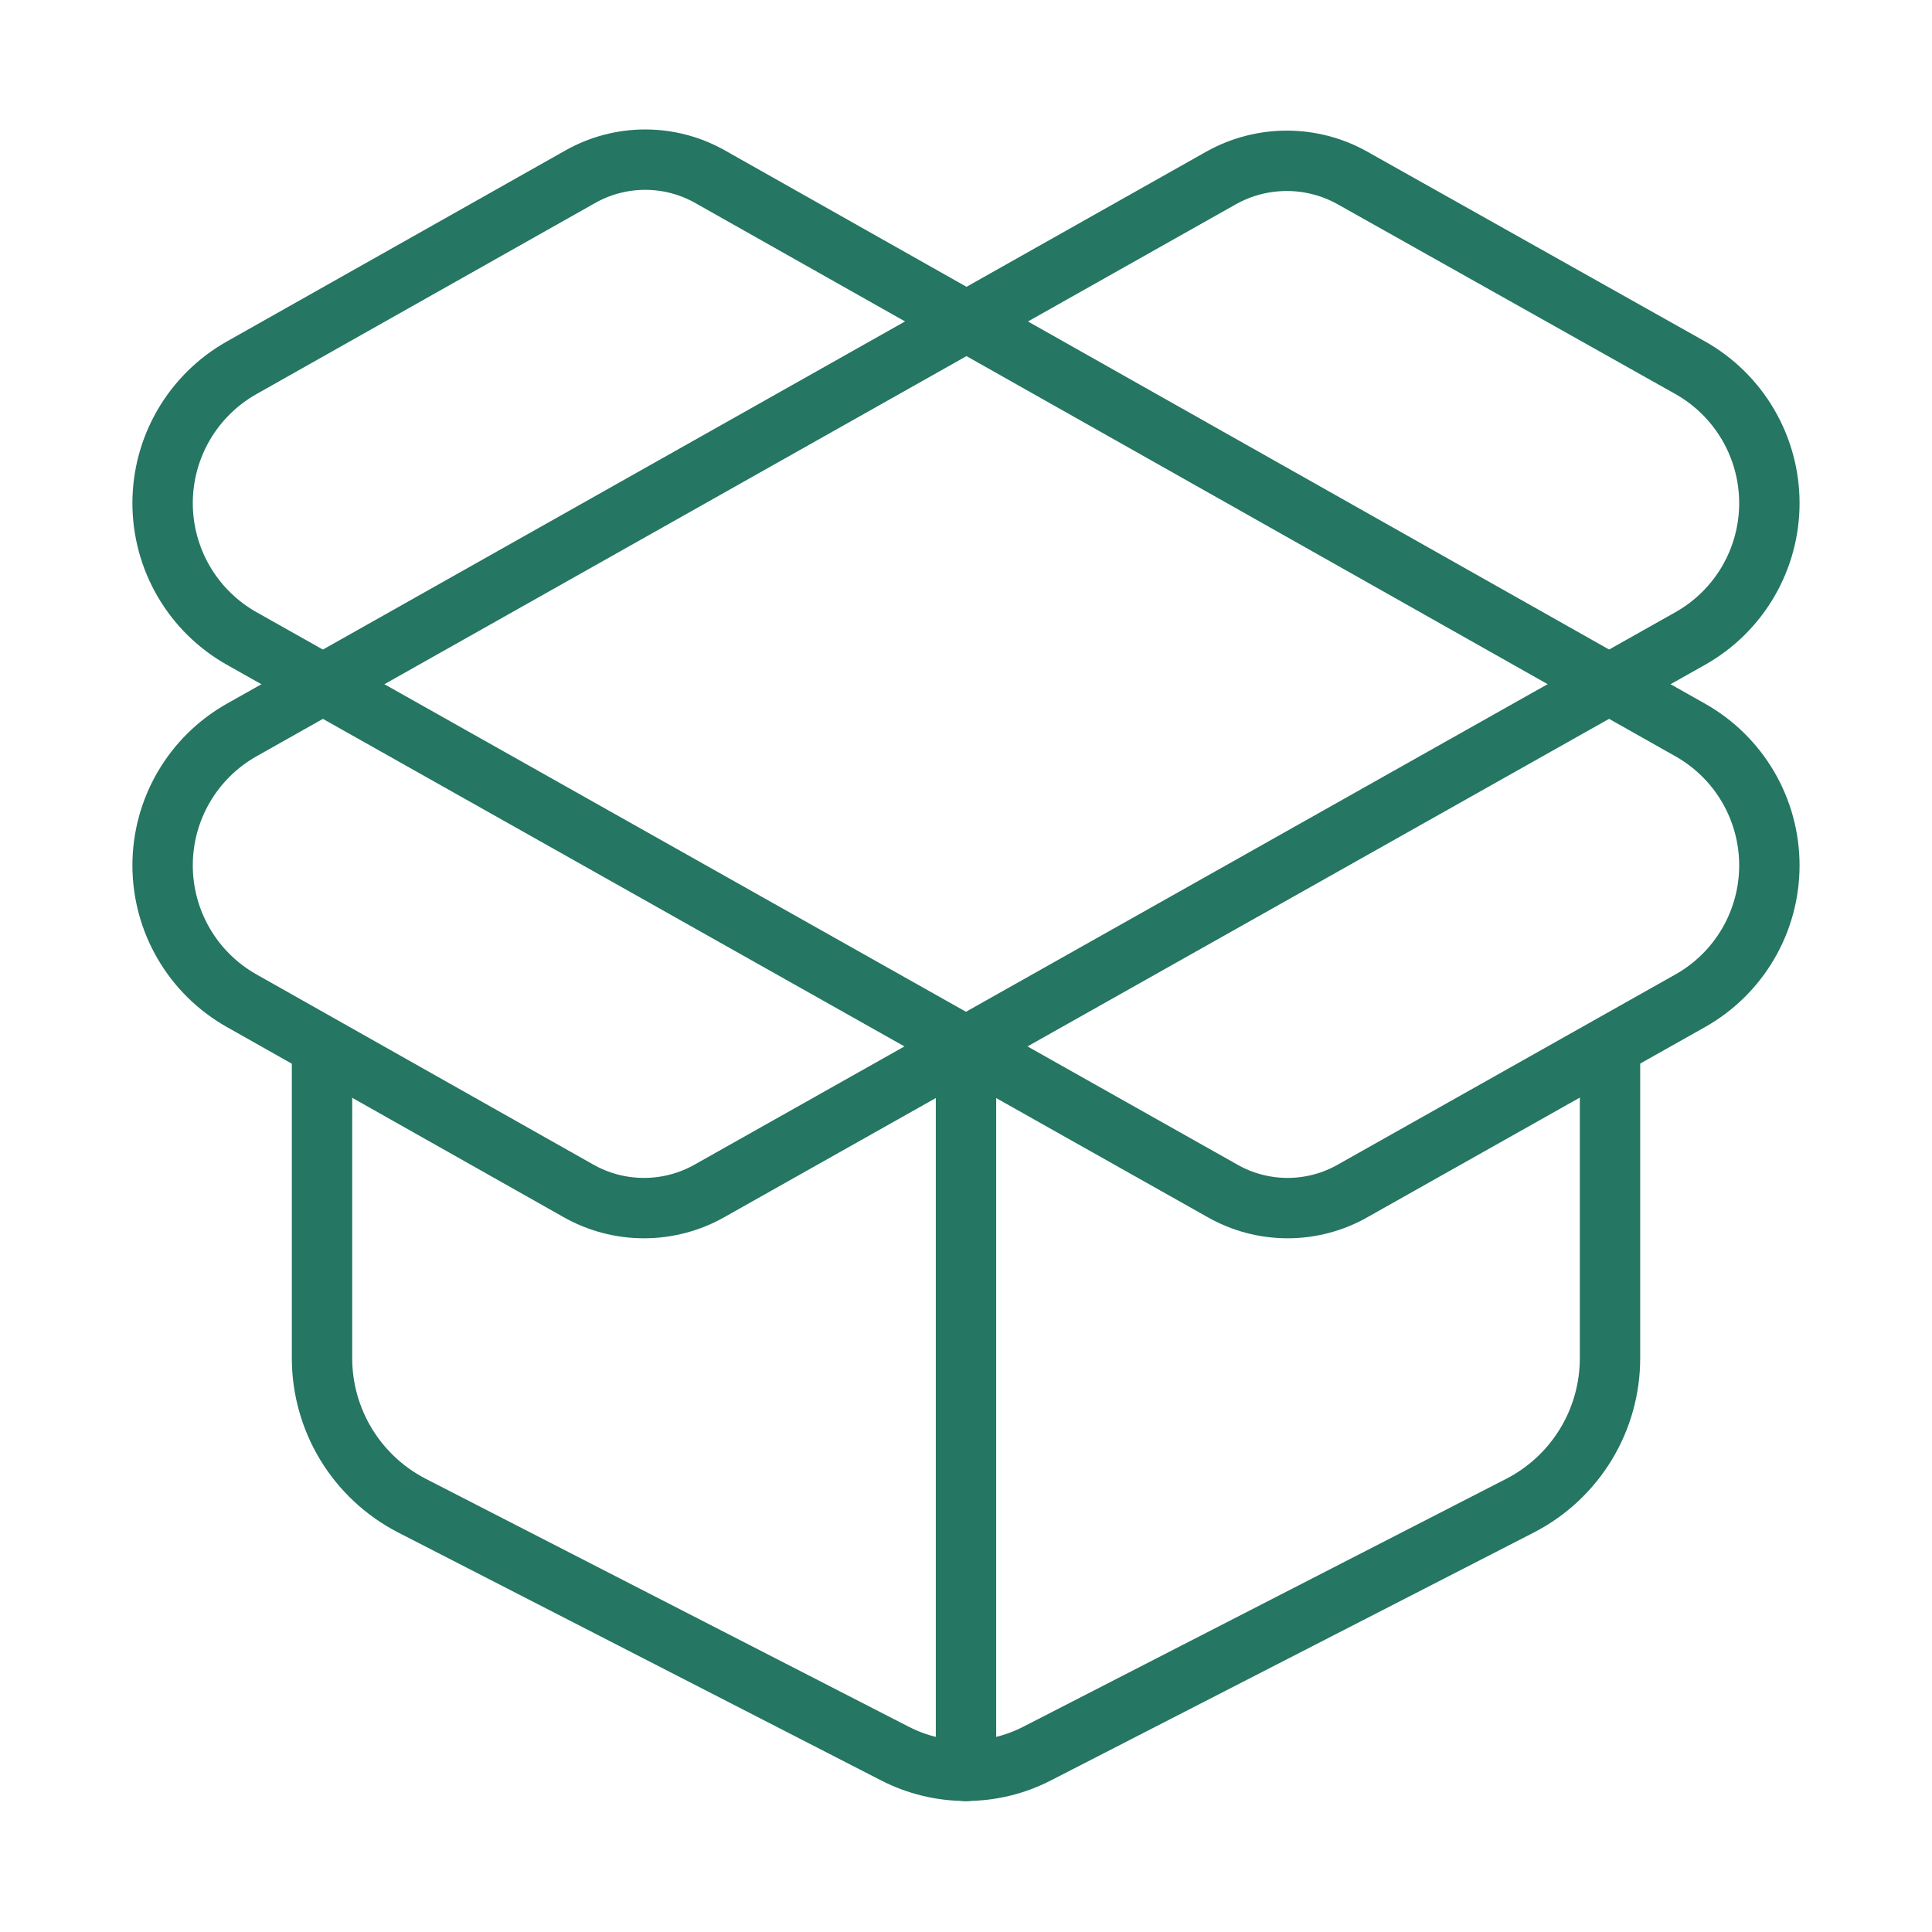
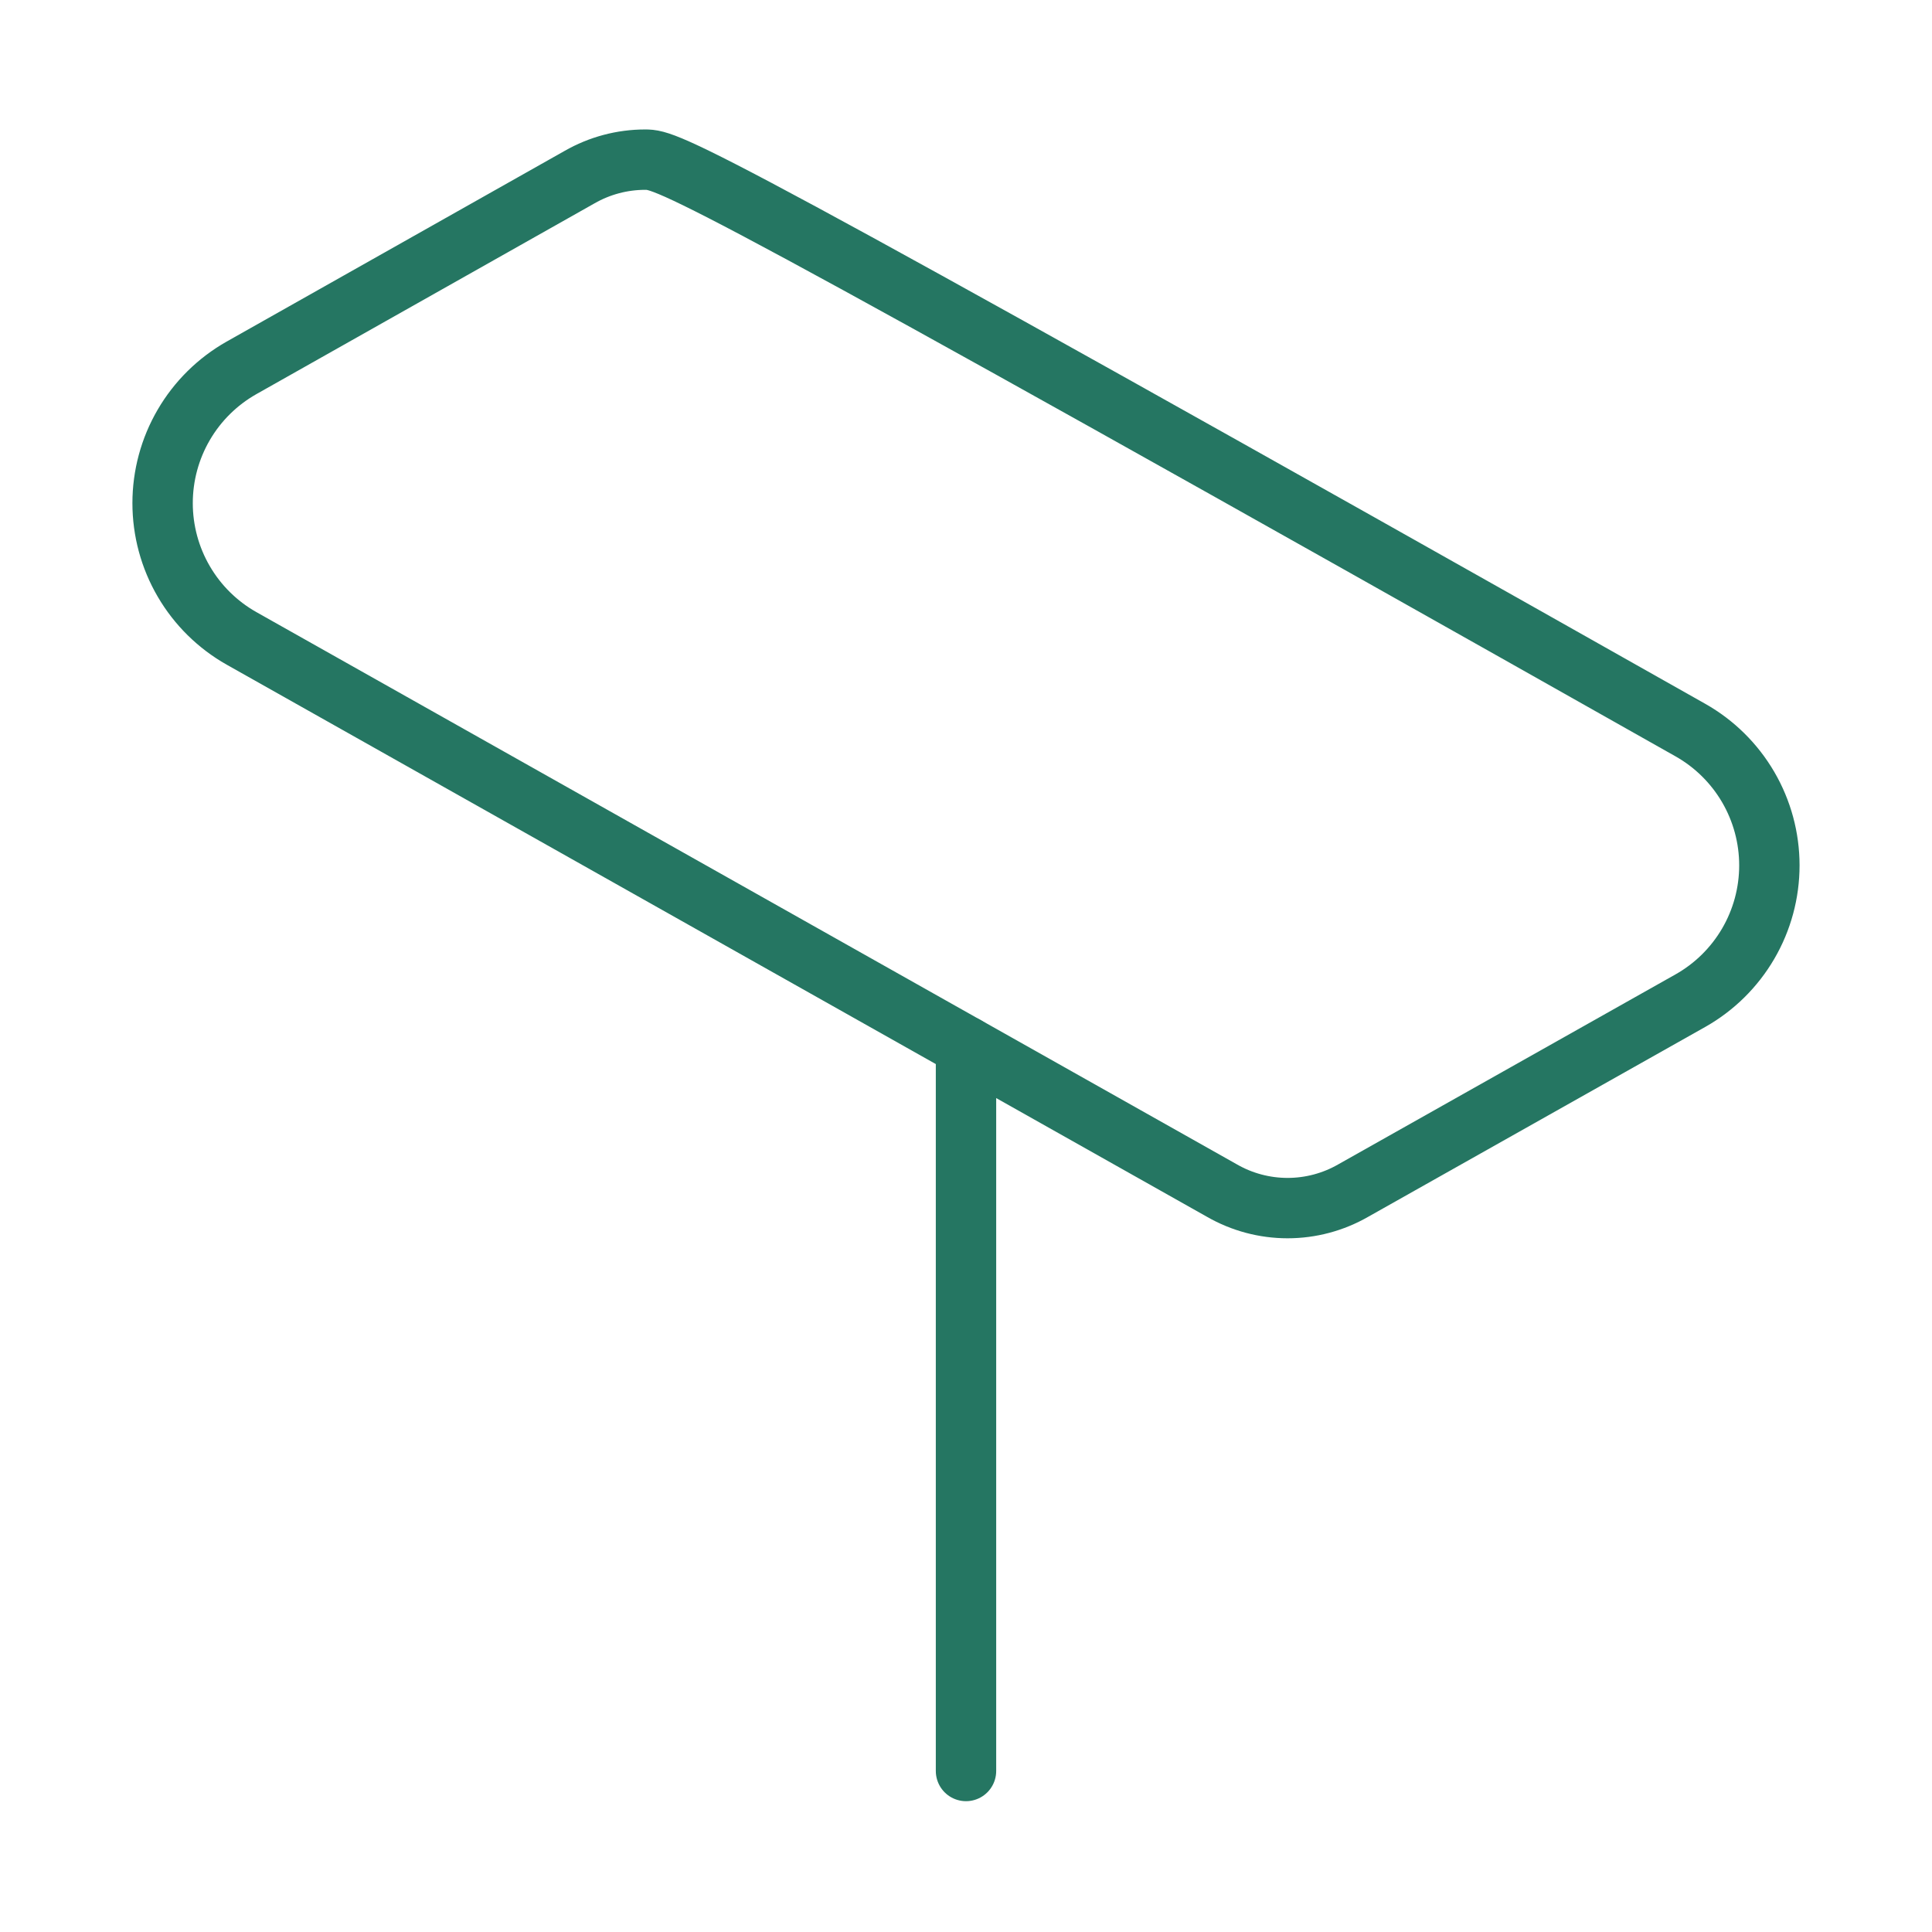
<svg xmlns="http://www.w3.org/2000/svg" width="68" height="68" viewBox="0 0 68 68" fill="none">
  <path d="M34 62.333V36.833" stroke="#257662" stroke-width="2.125" stroke-linecap="round" stroke-linejoin="round" />
-   <path d="M42.981 6.262C43.687 5.867 44.482 5.66 45.29 5.66C46.099 5.66 46.894 5.867 47.599 6.262L59.499 12.948C60.342 13.425 61.043 14.117 61.531 14.953C62.019 15.79 62.276 16.74 62.276 17.709C62.276 18.677 62.019 19.628 61.531 20.464C61.043 21.3 60.342 21.992 59.499 22.468L24.989 41.905C24.282 42.309 23.481 42.521 22.666 42.521C21.851 42.521 21.05 42.309 20.343 41.905L8.499 35.218C7.657 34.742 6.955 34.05 6.468 33.214C5.98 32.378 5.723 31.427 5.723 30.459C5.723 29.49 5.98 28.54 6.468 27.703C6.955 26.867 7.657 26.175 8.499 25.698L42.981 6.262Z" stroke="#257662" stroke-width="2.125" stroke-linecap="round" stroke-linejoin="round" />
-   <path d="M56.667 36.833V47.798C56.668 48.867 56.376 49.917 55.821 50.831C55.266 51.745 54.471 52.49 53.522 52.983L36.522 61.71C35.743 62.114 34.879 62.326 34.001 62.326C33.123 62.326 32.258 62.114 31.479 61.71L14.479 52.983C13.53 52.49 12.735 51.745 12.18 50.831C11.626 49.917 11.333 48.867 11.334 47.798V36.833" stroke="#257662" stroke-width="2.125" stroke-linecap="round" stroke-linejoin="round" />
-   <path d="M59.499 35.218C60.342 34.742 61.043 34.05 61.531 33.214C62.019 32.378 62.276 31.427 62.276 30.459C62.276 29.49 62.019 28.54 61.531 27.703C61.043 26.867 60.342 26.175 59.499 25.698L25.018 6.234C24.315 5.831 23.519 5.619 22.709 5.619C21.898 5.619 21.102 5.831 20.399 6.234L8.499 12.948C7.657 13.425 6.955 14.117 6.468 14.953C5.98 15.79 5.723 16.74 5.723 17.709C5.723 18.677 5.98 19.628 6.468 20.464C6.955 21.3 7.657 21.992 8.499 22.468L43.009 41.905C43.712 42.309 44.508 42.521 45.319 42.521C46.129 42.521 46.925 42.309 47.628 41.905L59.499 35.218Z" stroke="#257662" stroke-width="2.125" stroke-linecap="round" stroke-linejoin="round" />
+   <path d="M59.499 35.218C60.342 34.742 61.043 34.05 61.531 33.214C62.019 32.378 62.276 31.427 62.276 30.459C62.276 29.49 62.019 28.54 61.531 27.703C61.043 26.867 60.342 26.175 59.499 25.698C24.315 5.831 23.519 5.619 22.709 5.619C21.898 5.619 21.102 5.831 20.399 6.234L8.499 12.948C7.657 13.425 6.955 14.117 6.468 14.953C5.98 15.79 5.723 16.74 5.723 17.709C5.723 18.677 5.98 19.628 6.468 20.464C6.955 21.3 7.657 21.992 8.499 22.468L43.009 41.905C43.712 42.309 44.508 42.521 45.319 42.521C46.129 42.521 46.925 42.309 47.628 41.905L59.499 35.218Z" stroke="#257662" stroke-width="2.125" stroke-linecap="round" stroke-linejoin="round" />
</svg>